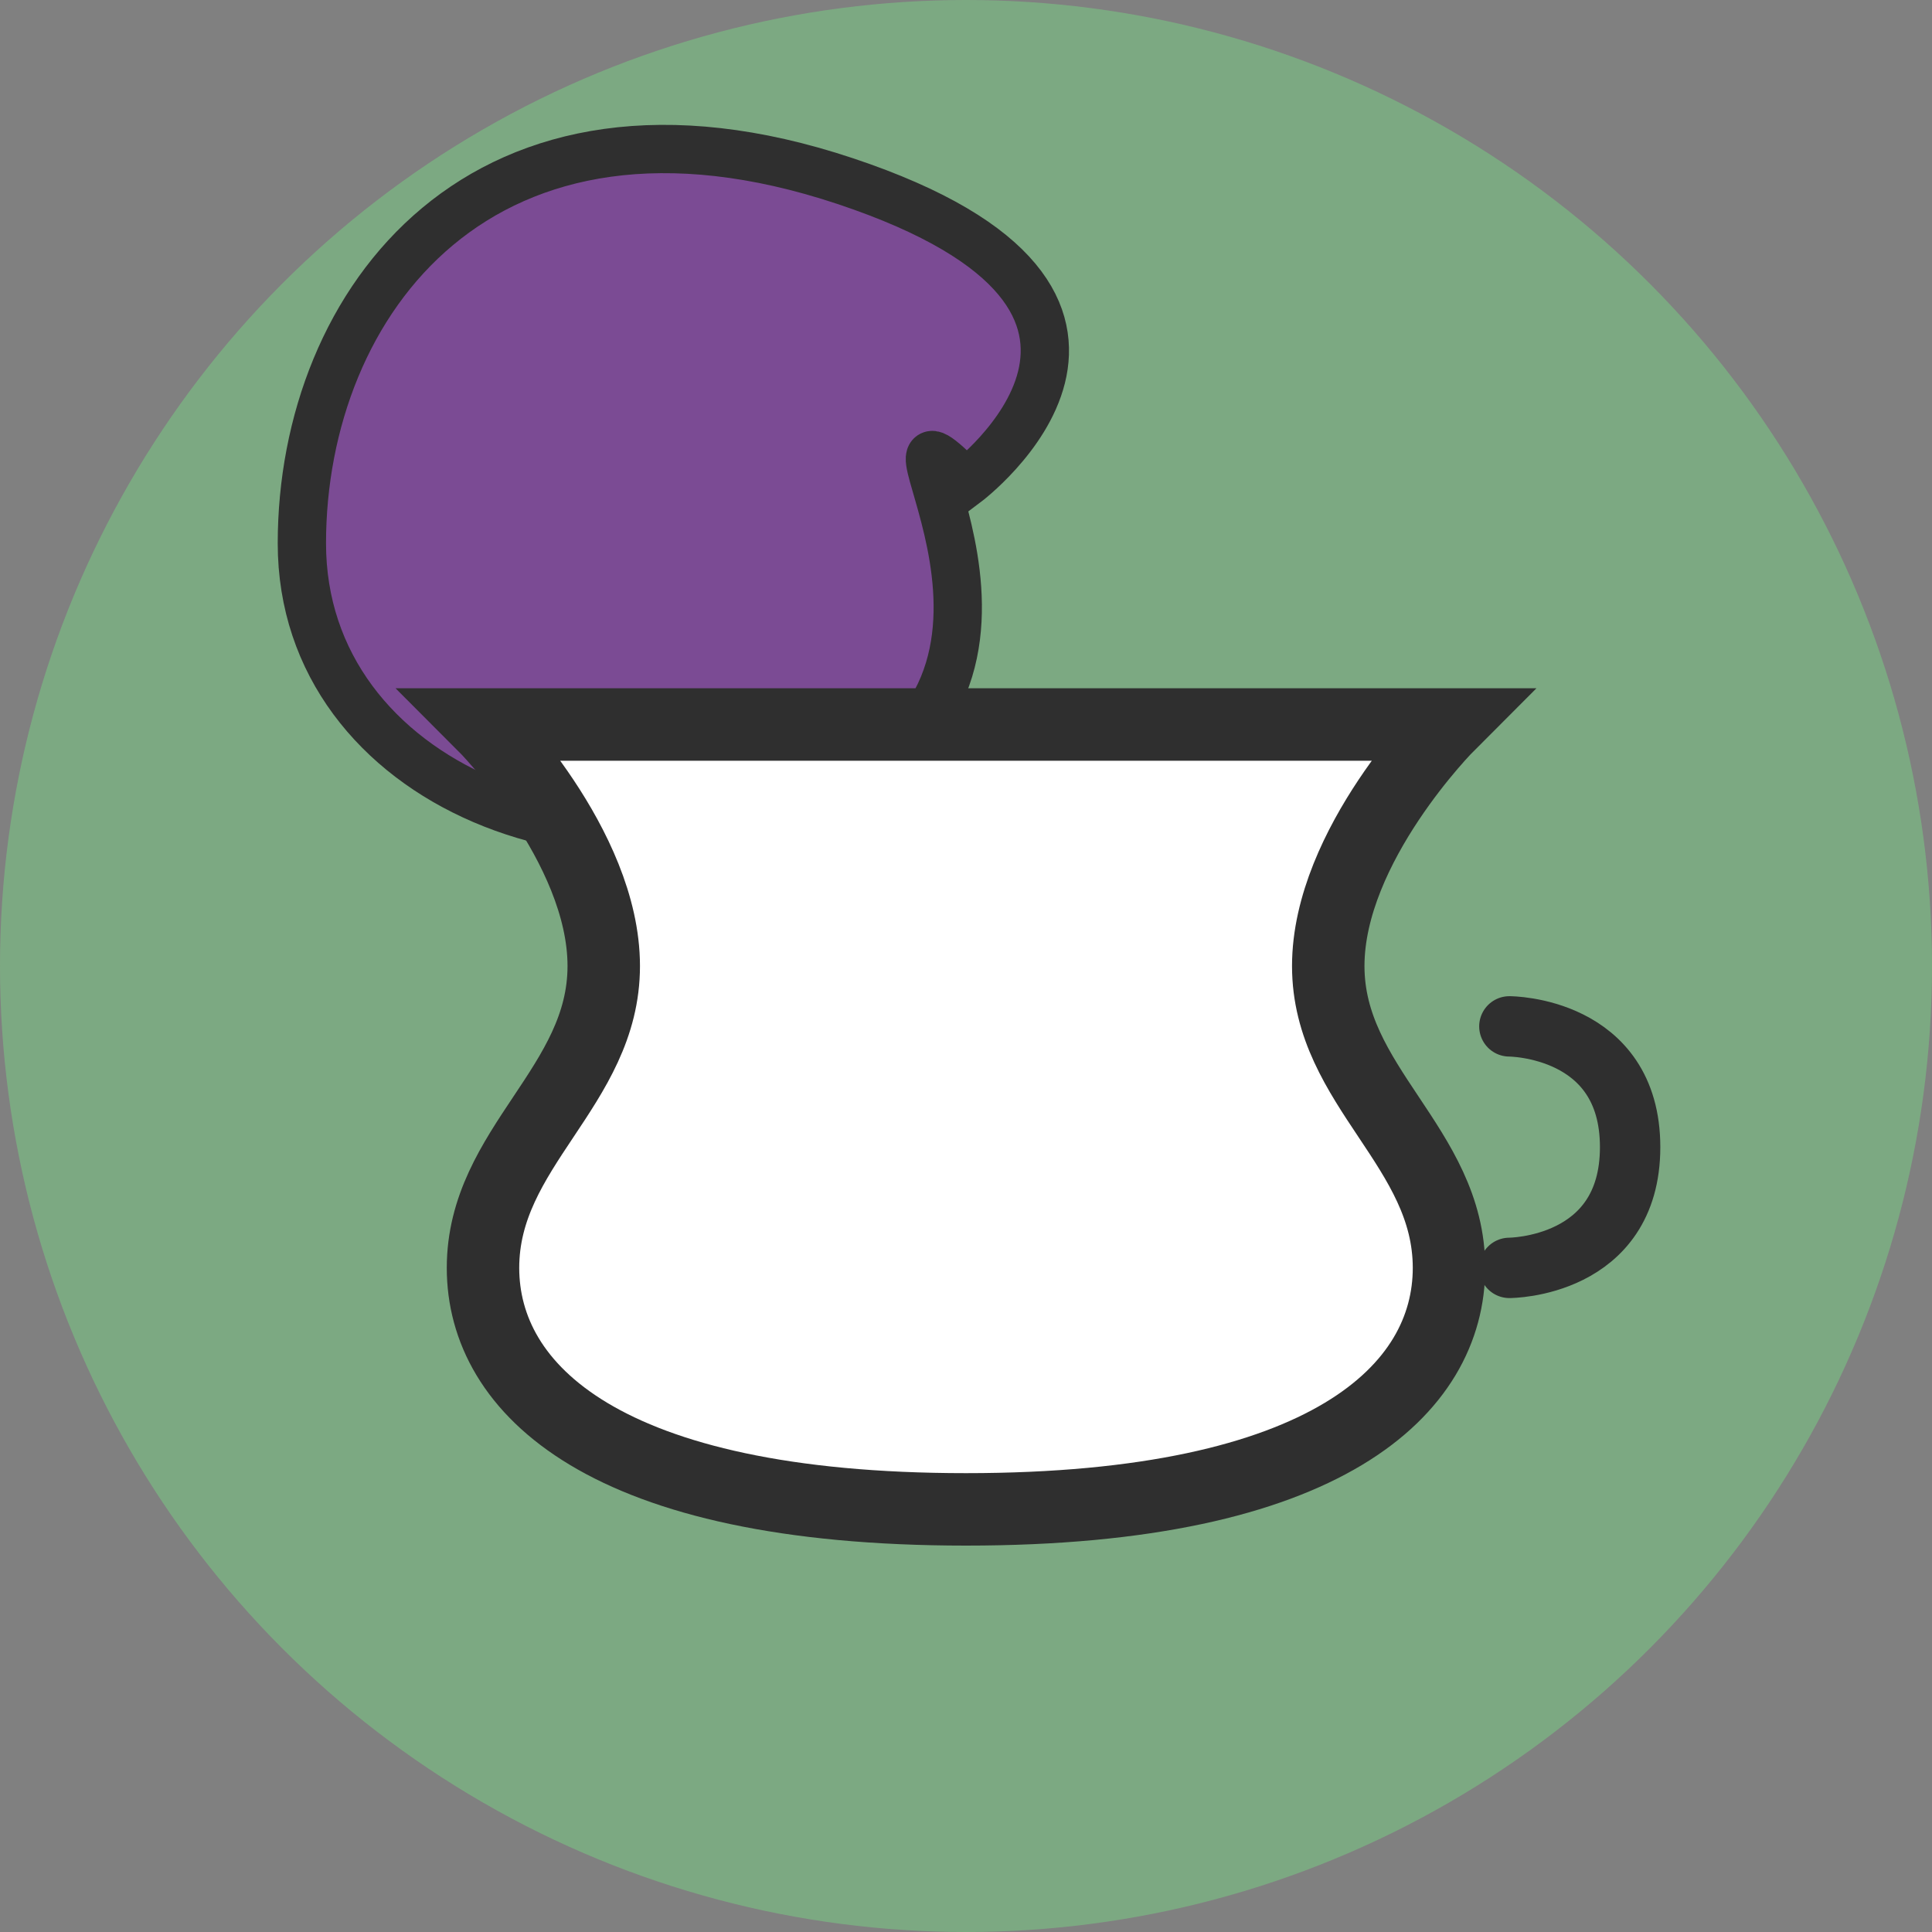
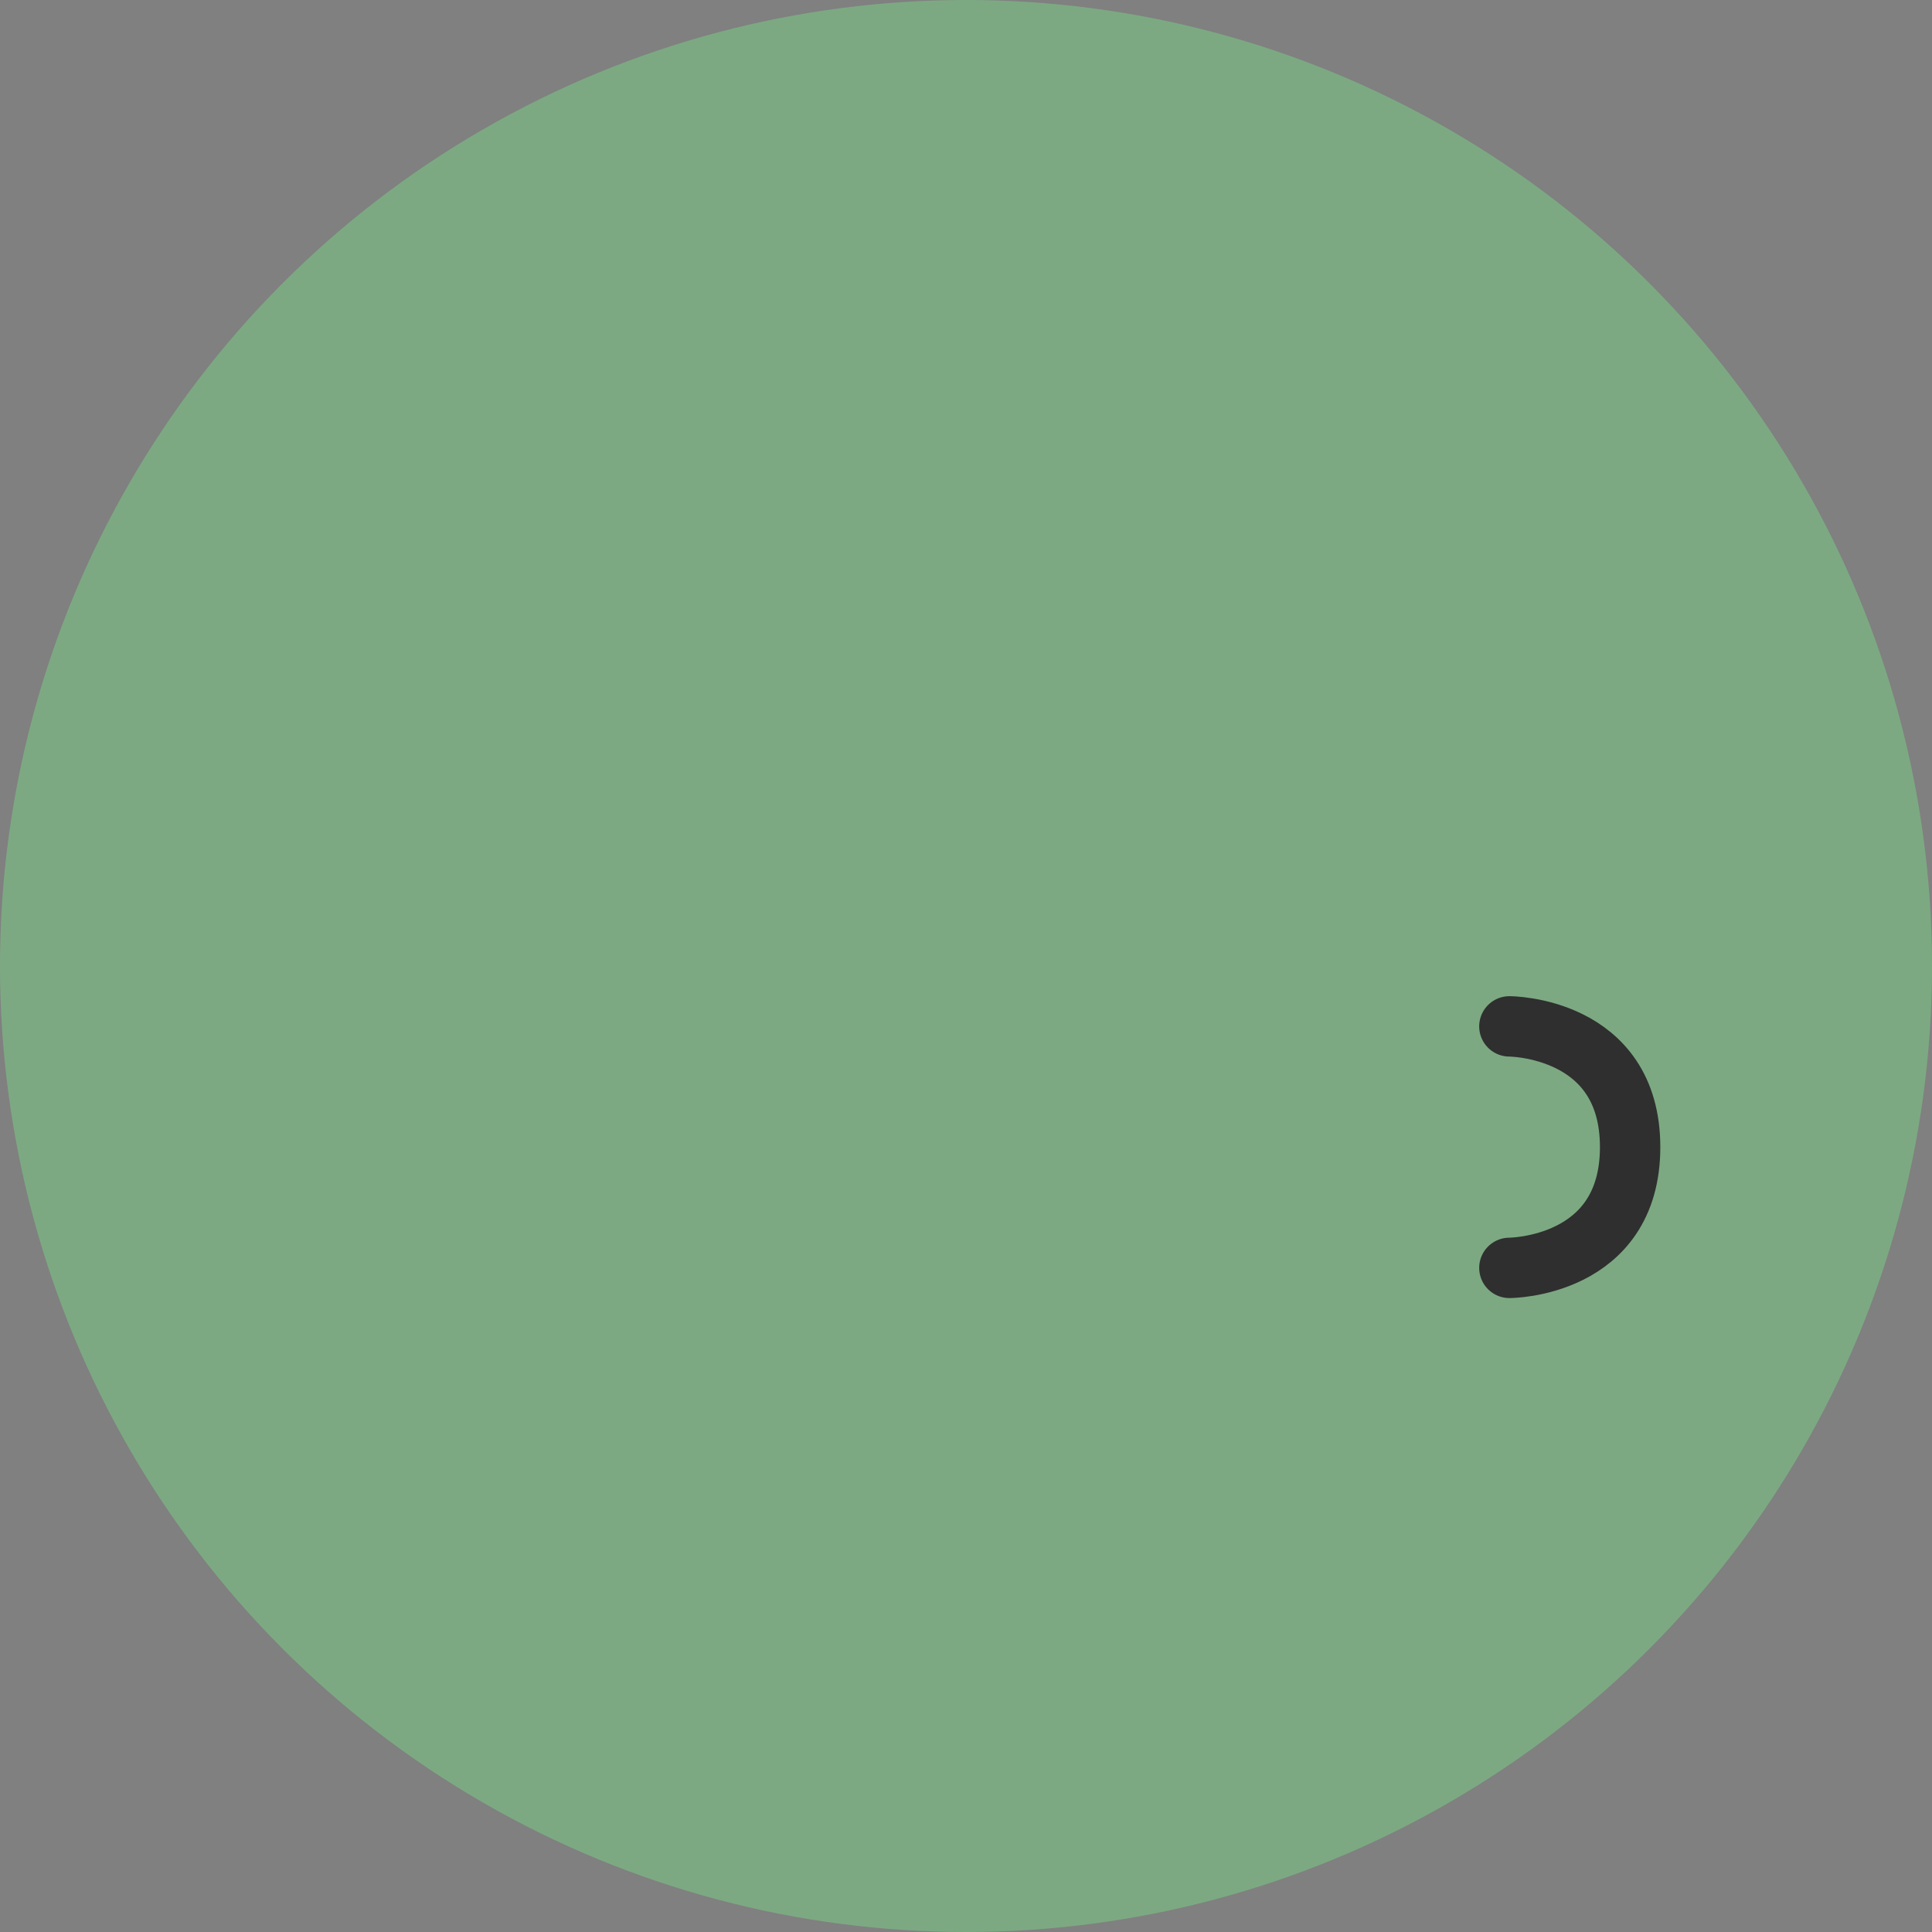
<svg xmlns="http://www.w3.org/2000/svg" width="32" height="32" viewBox="0 0 32 32" fill="none">
  <rect x="0" y="0" width="32" height="32" fill="#808080" stroke="none" />
  <circle cx="16" cy="16" r="16" fill="#7CA982" />
-   <path d="M16 8C16 8 20 5 14 3C8 1 5 5 5 9C5 13 10 15 14 13C18 11 14 6 16 8Z" fill="#7B4B94" stroke="#2F2F2F" stroke-width="0.8" />
-   <path d="M24 12C24 12 22 14 22 16C22 18 24 19 24 21C24 23 22 25 16 25C10 25 8 23 8 21C8 19 10 18 10 16C10 14 8 12 8 12H24Z" fill="white" stroke="#2F2F2F" stroke-width="1.2" />
  <path d="M25 17C25 17 27 17 27 19C27 21 25 21 25 21" stroke="#2F2F2F" stroke-width="1" stroke-linecap="round" />
</svg>